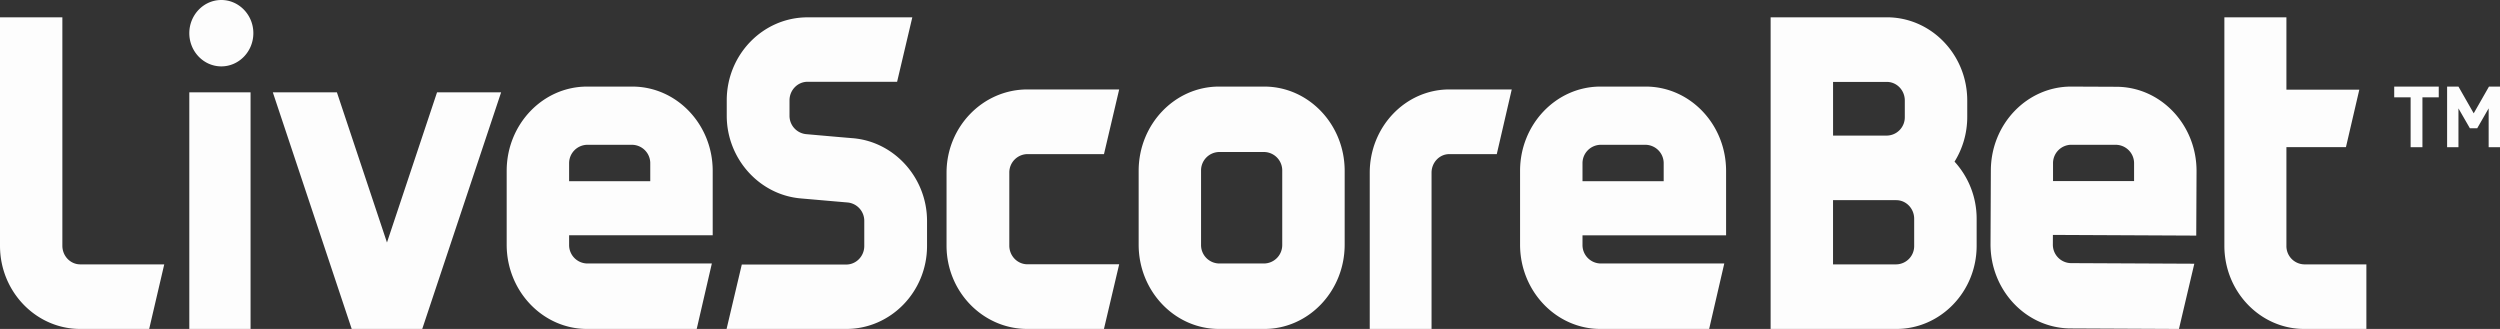
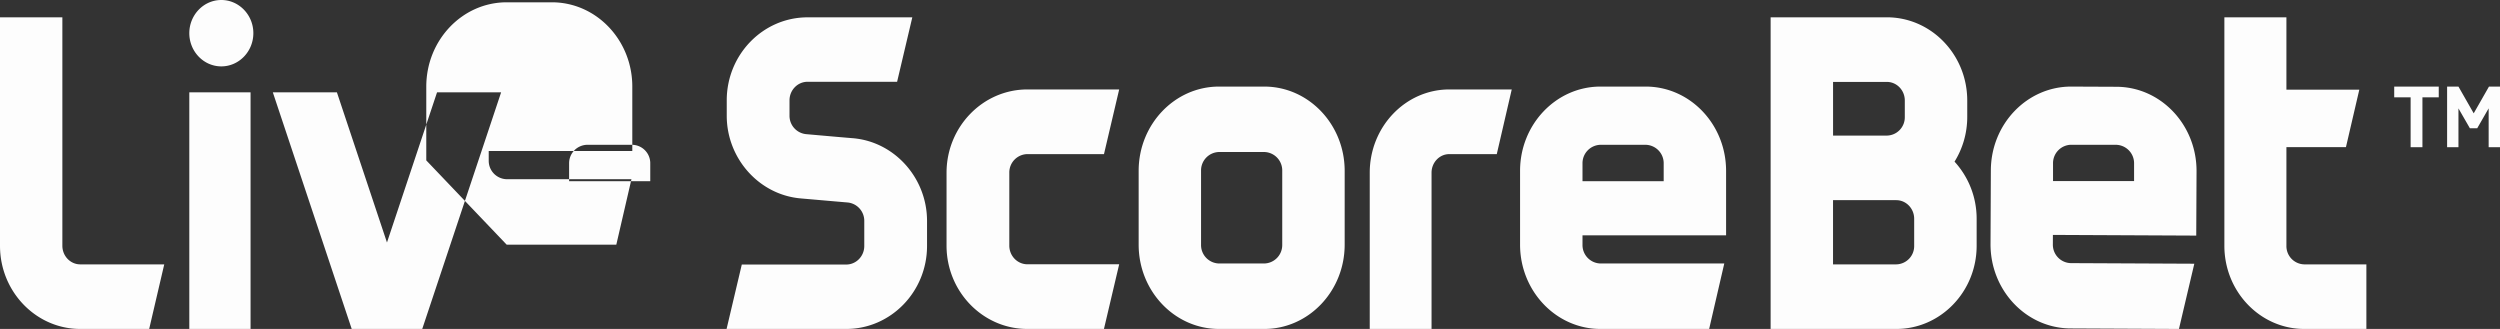
<svg xmlns="http://www.w3.org/2000/svg" width="76" height="10" viewBox="0 0 76 10" fill="none">
  <rect x="0" y="0" width="76" height="10" fill="#333333" stroke="none" />
-   <path fill-rule="evenodd" clip-rule="evenodd" d="M5.755 1.009c0 .556.437 1.009.973 1.009.537 0 .974-.453.974-1.01C7.702.454 7.265 0 6.728 0c-.536 0-.973.453-.973 1.009zm11.546 3.965a.56.56 0 0 1 .546-.572h1.375a.56.56 0 0 1 .546.572v.534h-2.467v-.534zm-1.898 2.464C15.403 8.85 16.5 10 17.847 10h3.333l.46-1.99h-3.793a.56.56 0 0 1-.546-.572v-.285h4.365v-1.96c0-1.412-1.096-2.561-2.444-2.561h-1.375c-1.348 0-2.444 1.149-2.444 2.562v2.244zM7.617 10H5.755V2.807h1.862V10zm3.075 0L8.294 2.807h1.948l1.522 4.565 1.522-4.565h1.948L12.836 10h-2.144zm25.82-4.806a.56.56 0 0 1 .546-.573h1.376a.56.56 0 0 1 .546.573v2.244a.56.56 0 0 1-.546.572h-1.376a.56.56 0 0 1-.546-.572V5.194zm-1.897 2.244C34.615 8.85 35.71 10 37.058 10h1.376c1.347 0 2.444-1.15 2.444-2.562V5.194c0-1.413-1.097-2.562-2.444-2.562h-1.376c-1.347 0-2.443 1.149-2.443 2.562v2.244zM31.232 10c-1.354 0-2.457-1.136-2.457-2.532V5.251c0-1.396 1.103-2.532 2.458-2.532h2.79l-.462 1.966h-2.328a.558.558 0 0 0-.55.566v2.217c0 .312.247.566.55.566h2.79L33.56 10h-2.328zM41.64 5.25V10h1.879V5.25c0-.311.242-.565.54-.565h1.443l.455-1.966h-1.898c-1.334 0-2.419 1.136-2.419 2.532zm7.014-.848a.56.56 0 0 0-.546.572v.534h2.468v-.534a.56.56 0 0 0-.546-.572h-1.376zm0 5.598c-1.347 0-2.444-1.15-2.444-2.562V5.194c0-1.413 1.097-2.562 2.444-2.562h1.376c1.347 0 2.443 1.149 2.443 2.562v1.96h-4.365v.284a.56.56 0 0 0 .546.572h3.764l-.46 1.99h-3.304zM2.441 10C1.095 10 0 8.866 0 7.472V.526h1.896v6.946c0 .311.244.565.545.565h2.552L4.535 10H2.44zm20.11-1.96L22.088 10h3.637c1.355 0 2.457-1.132 2.457-2.523v-.76c0-1.314-.999-2.42-2.273-2.517-.048-.003-.819-.07-1.198-.104l-.206-.018a.56.56 0 0 1-.504-.562V3.05c0-.31.246-.564.549-.564h2.722l.462-1.959H24.55c-1.355 0-2.457 1.132-2.457 2.523v.467c0 1.309.994 2.414 2.263 2.516l1 .087.407.035a.56.56 0 0 1 .511.562v.761c0 .311-.246.564-.549.564h-3.175zM62.957 4.401a.56.56 0 0 0-.545.571v.533h2.464v-.533a.56.56 0 0 0-.546-.57h-1.373zm-.016 5.583c-1.346-.007-2.435-1.159-2.429-2.568l.01-2.24c.006-1.41 1.106-2.55 2.451-2.544l1.374.006c1.345.007 2.434 1.16 2.428 2.569l-.009 1.955-4.358-.021-.001.284a.56.56 0 0 0 .543.574l3.757.018L66.24 10l-3.3-.016zM69.507 7.472v-3h1.81l.406-1.746h-2.216v-2.2h-1.886v6.946c0 1.394 1.09 2.528 2.429 2.528h1.888V8.037H70.05a.555.555 0 0 1-.543-.565zM58.191 7.472a.556.556 0 0 1-.545.565H55.724V6.085H57.646c.3 0 .545.254.545.565v.822zM57.36 2.49c.301 0 .546.253.546.565v.502a.556.556 0 0 1-.546.565h-1.635V2.49h1.635zm2.058 2.424c.243-.392.386-.857.386-1.357v-.502c0-1.395-1.096-2.529-2.444-2.529h-3.533V10h3.82c1.347 0 2.443-1.134 2.443-2.528V6.65c0-.672-.257-1.282-.672-1.736zM73.283 4.474V2.958h-.499v-.326h1.354v.326h-.496v1.516h-.36zM75.307 3.9h-.222l-.348-.605v1.179h-.345V2.632h.345l.464.813.464-.813H76v1.842h-.345v-1.18l-.348.606z" fill="#FDFDFD" />
+   <path fill-rule="evenodd" clip-rule="evenodd" d="M5.755 1.009c0 .556.437 1.009.973 1.009.537 0 .974-.453.974-1.01C7.702.454 7.265 0 6.728 0c-.536 0-.973.453-.973 1.009zm11.546 3.965a.56.56 0 0 1 .546-.572h1.375a.56.56 0 0 1 .546.572v.534h-2.467v-.534zm-1.898 2.464h3.333l.46-1.99h-3.793a.56.56 0 0 1-.546-.572v-.285h4.365v-1.96c0-1.412-1.096-2.561-2.444-2.561h-1.375c-1.348 0-2.444 1.149-2.444 2.562v2.244zM7.617 10H5.755V2.807h1.862V10zm3.075 0L8.294 2.807h1.948l1.522 4.565 1.522-4.565h1.948L12.836 10h-2.144zm25.82-4.806a.56.56 0 0 1 .546-.573h1.376a.56.56 0 0 1 .546.573v2.244a.56.56 0 0 1-.546.572h-1.376a.56.56 0 0 1-.546-.572V5.194zm-1.897 2.244C34.615 8.85 35.71 10 37.058 10h1.376c1.347 0 2.444-1.15 2.444-2.562V5.194c0-1.413-1.097-2.562-2.444-2.562h-1.376c-1.347 0-2.443 1.149-2.443 2.562v2.244zM31.232 10c-1.354 0-2.457-1.136-2.457-2.532V5.251c0-1.396 1.103-2.532 2.458-2.532h2.79l-.462 1.966h-2.328a.558.558 0 0 0-.55.566v2.217c0 .312.247.566.55.566h2.79L33.56 10h-2.328zM41.64 5.25V10h1.879V5.25c0-.311.242-.565.54-.565h1.443l.455-1.966h-1.898c-1.334 0-2.419 1.136-2.419 2.532zm7.014-.848a.56.56 0 0 0-.546.572v.534h2.468v-.534a.56.56 0 0 0-.546-.572h-1.376zm0 5.598c-1.347 0-2.444-1.15-2.444-2.562V5.194c0-1.413 1.097-2.562 2.444-2.562h1.376c1.347 0 2.443 1.149 2.443 2.562v1.96h-4.365v.284a.56.56 0 0 0 .546.572h3.764l-.46 1.99h-3.304zM2.441 10C1.095 10 0 8.866 0 7.472V.526h1.896v6.946c0 .311.244.565.545.565h2.552L4.535 10H2.44zm20.11-1.96L22.088 10h3.637c1.355 0 2.457-1.132 2.457-2.523v-.76c0-1.314-.999-2.42-2.273-2.517-.048-.003-.819-.07-1.198-.104l-.206-.018a.56.56 0 0 1-.504-.562V3.05c0-.31.246-.564.549-.564h2.722l.462-1.959H24.55c-1.355 0-2.457 1.132-2.457 2.523v.467c0 1.309.994 2.414 2.263 2.516l1 .087.407.035a.56.56 0 0 1 .511.562v.761c0 .311-.246.564-.549.564h-3.175zM62.957 4.401a.56.56 0 0 0-.545.571v.533h2.464v-.533a.56.56 0 0 0-.546-.57h-1.373zm-.016 5.583c-1.346-.007-2.435-1.159-2.429-2.568l.01-2.24c.006-1.41 1.106-2.55 2.451-2.544l1.374.006c1.345.007 2.434 1.16 2.428 2.569l-.009 1.955-4.358-.021-.001.284a.56.56 0 0 0 .543.574l3.757.018L66.24 10l-3.3-.016zM69.507 7.472v-3h1.81l.406-1.746h-2.216v-2.2h-1.886v6.946c0 1.394 1.09 2.528 2.429 2.528h1.888V8.037H70.05a.555.555 0 0 1-.543-.565zM58.191 7.472a.556.556 0 0 1-.545.565H55.724V6.085H57.646c.3 0 .545.254.545.565v.822zM57.36 2.49c.301 0 .546.253.546.565v.502a.556.556 0 0 1-.546.565h-1.635V2.49h1.635zm2.058 2.424c.243-.392.386-.857.386-1.357v-.502c0-1.395-1.096-2.529-2.444-2.529h-3.533V10h3.82c1.347 0 2.443-1.134 2.443-2.528V6.65c0-.672-.257-1.282-.672-1.736zM73.283 4.474V2.958h-.499v-.326h1.354v.326h-.496v1.516h-.36zM75.307 3.9h-.222l-.348-.605v1.179h-.345V2.632h.345l.464.813.464-.813H76v1.842h-.345v-1.18l-.348.606z" fill="#FDFDFD" />
</svg>